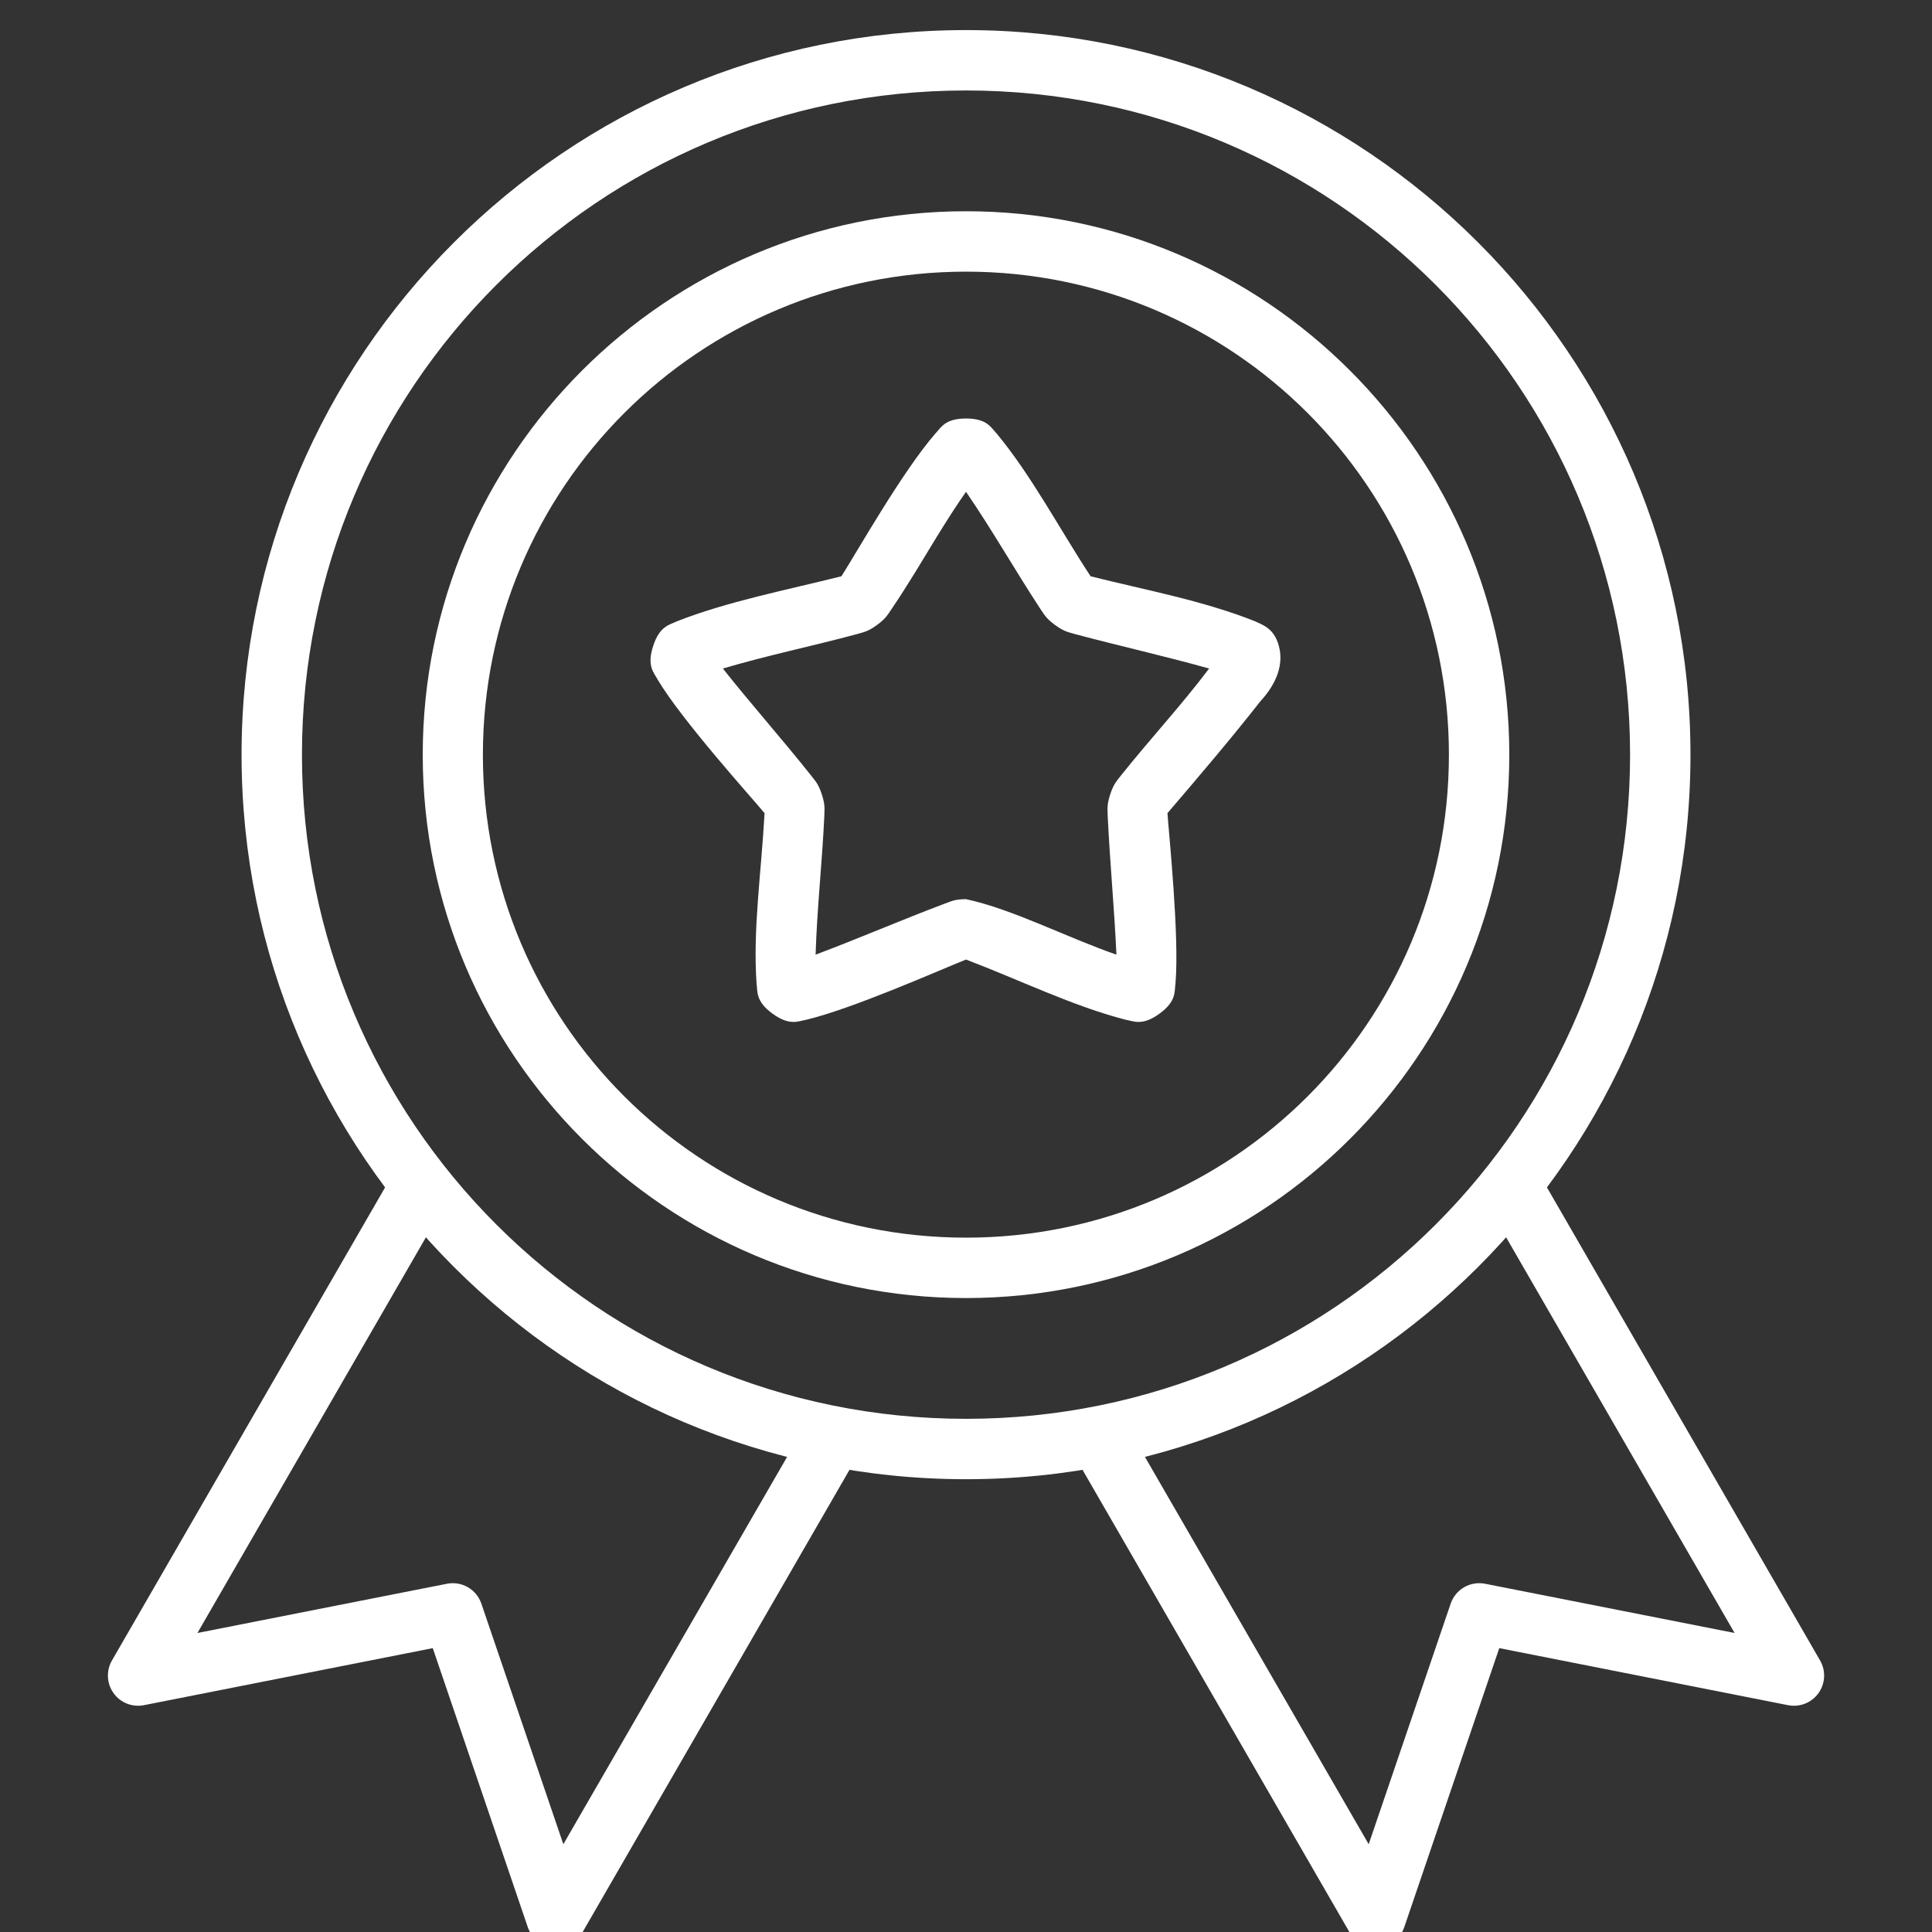
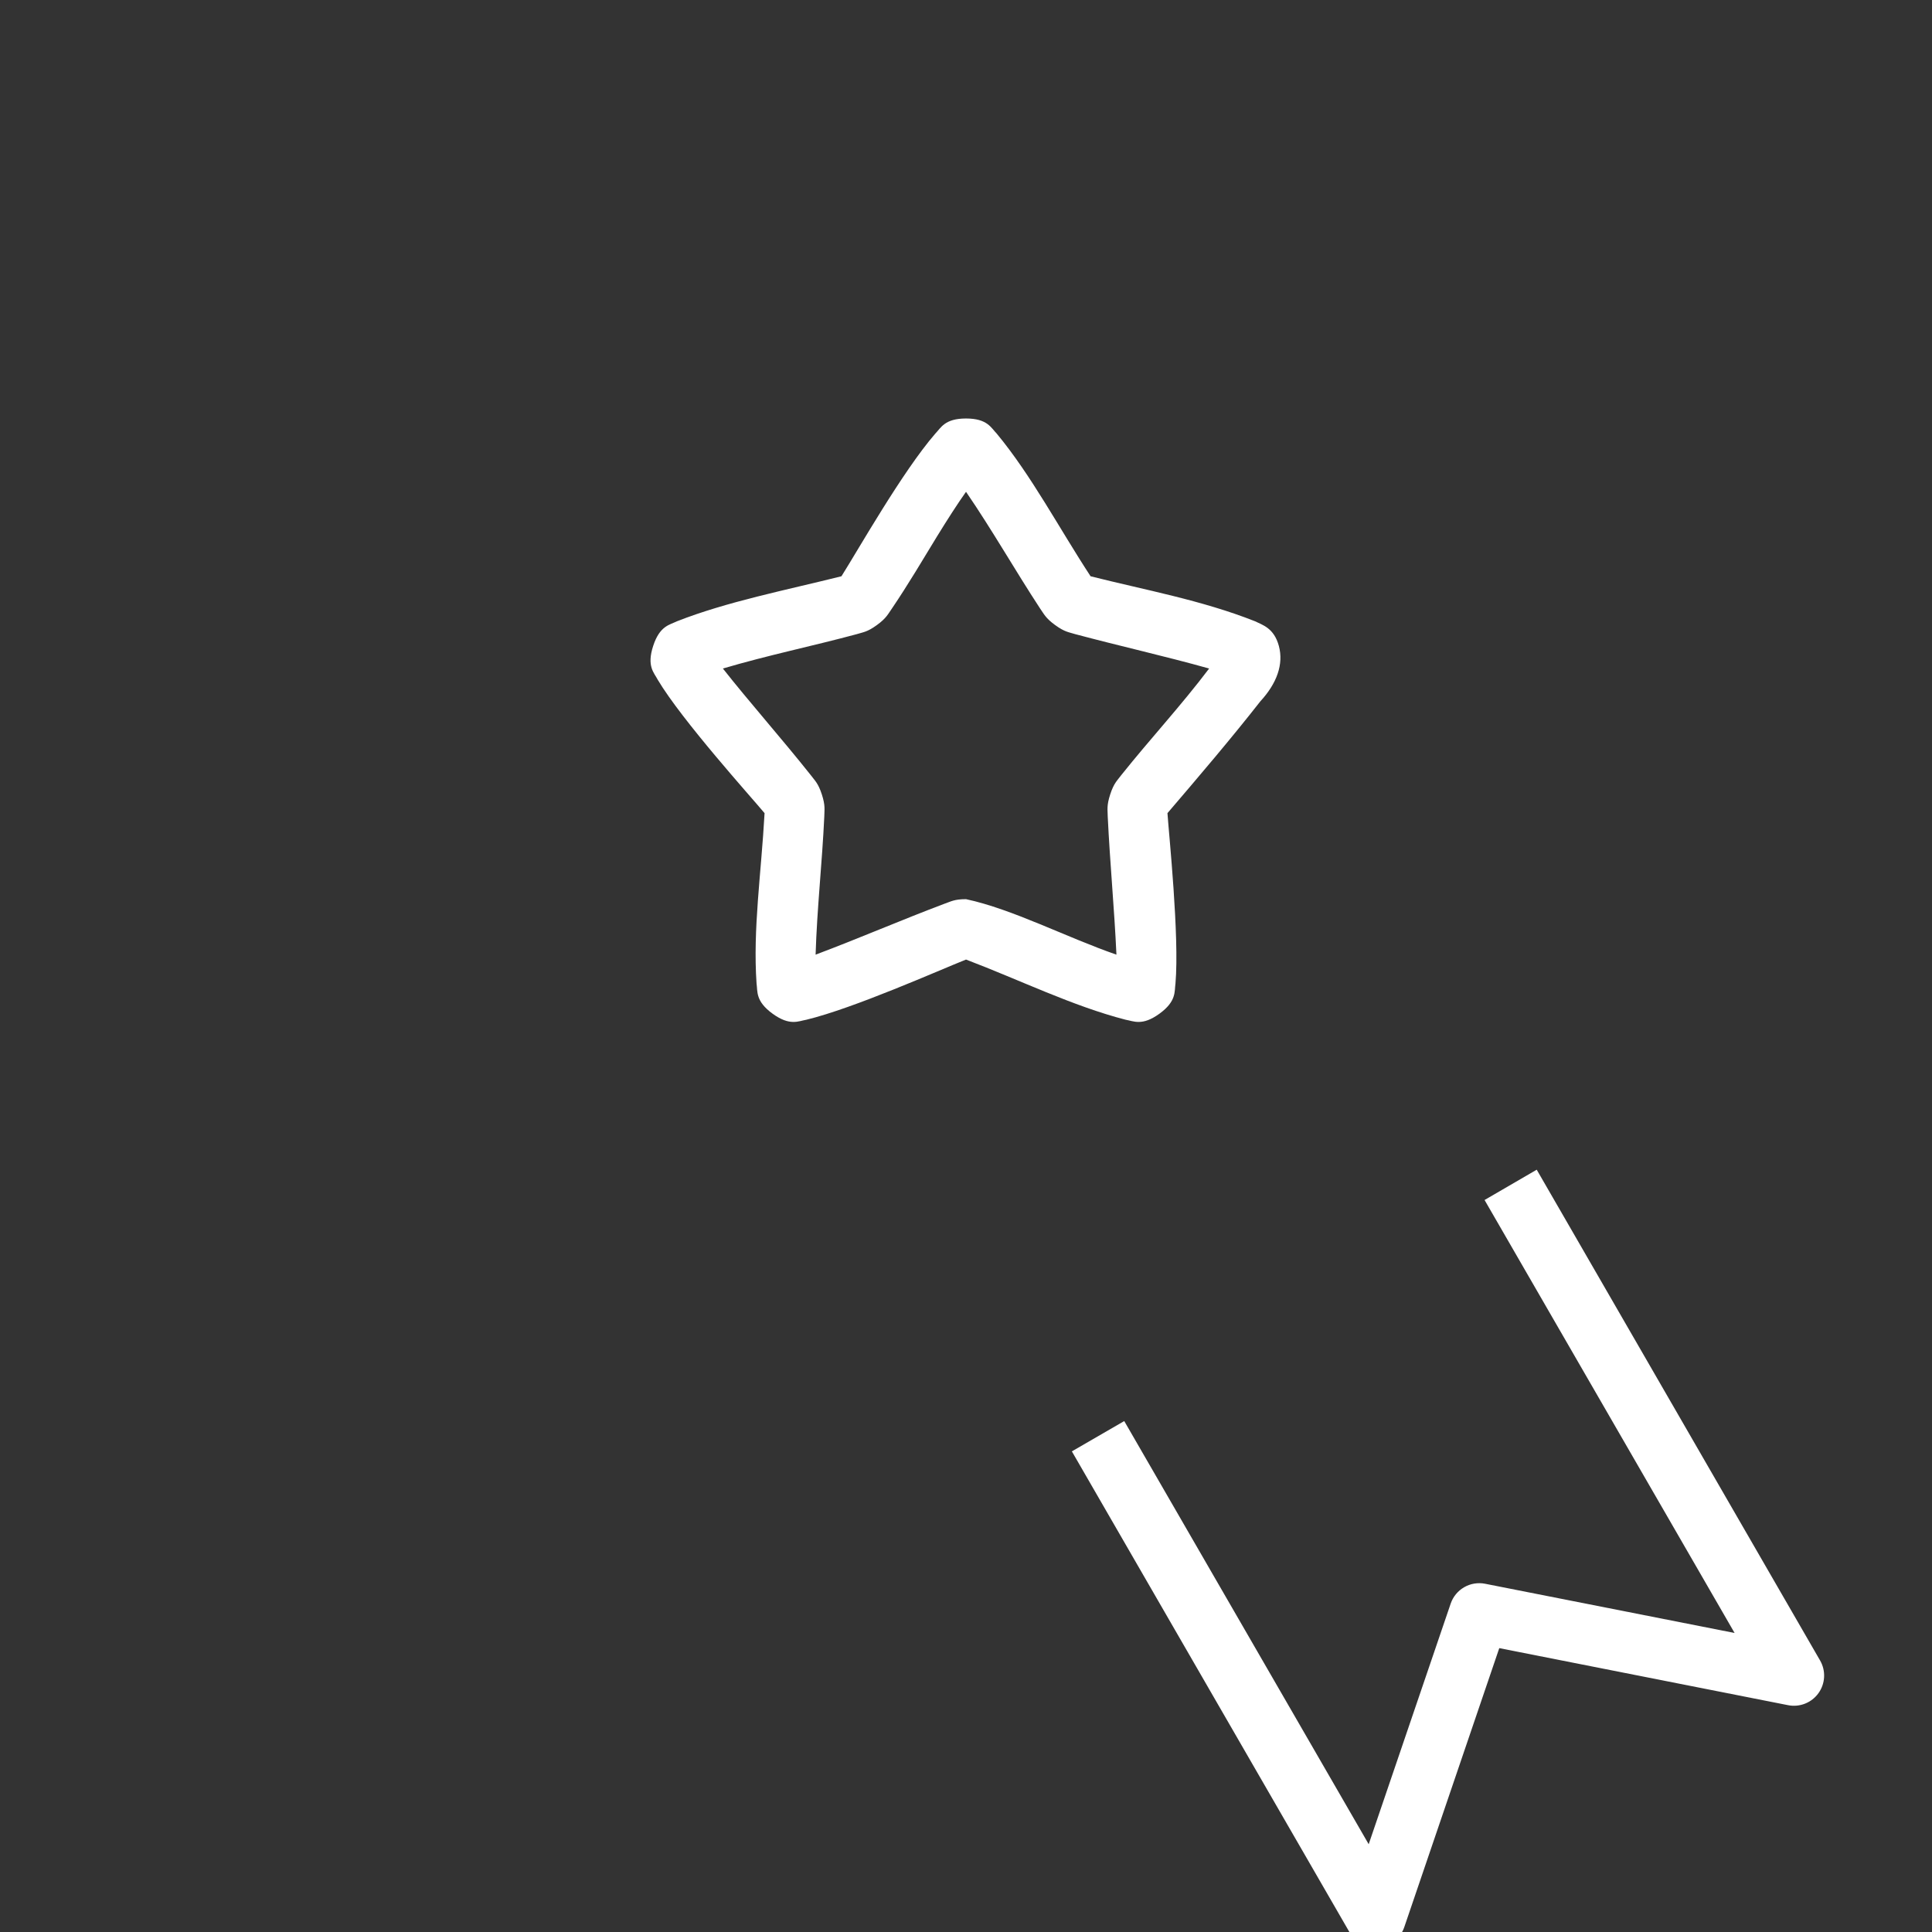
<svg xmlns="http://www.w3.org/2000/svg" viewBox="0 0 222 222" fill="none">
  <rect x="0" y="0" width="222" height="222" fill="#333333" stroke="none" />
  <g clip-path="url(#clip0_2965_446)">
-     <path d="M111.002 3.457C65.065 3.457 27.757 40.791 27.757 86.728C27.757 132.664 65.065 169.972 111.002 169.972C156.938 169.972 194.247 132.664 194.247 86.728C194.247 40.791 156.938 3.457 111.002 3.457ZM111.002 10.396C153.189 10.396 187.307 44.54 187.307 86.728C187.307 128.915 153.189 163.033 111.002 163.033C68.814 163.033 34.696 128.915 34.696 86.728C34.696 44.54 68.814 10.396 111.002 10.396Z" fill="white" />
-     <path d="M111.002 24.274C76.56 24.274 48.575 52.285 48.575 86.727C48.575 121.169 76.56 149.155 111.002 149.155C145.444 149.155 173.429 121.169 173.429 86.727C173.429 52.285 145.444 24.274 111.002 24.274ZM111.002 31.214C141.695 31.214 166.49 56.034 166.49 86.727C166.49 117.42 141.695 142.215 111.002 142.215C80.309 142.215 55.488 117.42 55.488 86.727C55.488 56.034 80.309 31.214 111.002 31.214Z" fill="white" />
-     <path d="M45.425 134.406L12.854 190.816C12.525 191.394 12.369 192.054 12.404 192.718C12.439 193.382 12.664 194.022 13.053 194.561C13.441 195.101 13.977 195.517 14.595 195.761C15.214 196.005 15.889 196.066 16.541 195.937L49.727 189.382L60.635 221.415C60.848 222.049 61.24 222.607 61.764 223.023C62.288 223.44 62.92 223.695 63.586 223.76C64.251 223.825 64.921 223.696 65.515 223.389C66.109 223.082 66.602 222.61 66.934 222.03L98.839 166.772L92.822 163.29L64.732 211.915L55.309 184.261C55.037 183.469 54.488 182.803 53.764 182.384C53.039 181.965 52.187 181.822 51.366 181.982L22.687 187.641L51.417 137.889L45.425 134.406Z" fill="white" />
    <path d="M176.579 134.406L170.587 137.889L199.317 187.641L170.638 181.982C169.816 181.822 168.965 181.965 168.24 182.384C167.515 182.803 166.966 183.469 166.695 184.261L157.272 211.915L129.182 163.29L123.165 166.772L155.07 222.03C155.401 222.61 155.894 223.082 156.488 223.389C157.082 223.697 157.752 223.825 158.418 223.76C159.083 223.695 159.716 223.44 160.24 223.024C160.763 222.607 161.155 222.049 161.369 221.415L172.277 189.382L205.462 195.937C206.114 196.066 206.79 196.005 207.408 195.761C208.027 195.517 208.562 195.101 208.951 194.561C209.339 194.022 209.565 193.382 209.6 192.718C209.635 192.054 209.479 191.394 209.149 190.816L176.579 134.406Z" fill="white" />
    <path d="M111.002 48.088C108.541 48.088 108.121 49.165 107.468 49.829C103.677 54.211 98.578 63.232 96.688 66.217C90.31 67.812 83.536 69.13 77.791 71.389C76.958 71.805 75.811 71.891 75.051 74.231C74.29 76.572 75.159 77.298 75.589 78.124C78.383 82.804 86.325 91.599 87.854 93.436C87.466 100.421 86.504 106.714 86.932 112.999C87.07 113.92 86.785 115.035 88.776 116.481C90.767 117.928 91.75 117.326 92.668 117.173C98.129 115.851 107.936 111.479 111.002 110.259C117.155 112.598 123.272 115.611 129.336 117.173C130.254 117.326 131.237 117.928 133.228 116.481C135.219 115.035 134.934 113.92 135.071 112.999C135.536 107.587 134.308 95.812 134.149 93.436C137.694 89.29 141.489 84.847 144.827 80.582C146.734 78.512 147.51 76.312 146.952 74.231C146.394 72.15 145.046 71.805 144.213 71.389C138.087 68.962 131.596 67.802 125.315 66.217C121.704 60.704 118.532 54.657 114.535 49.829C113.883 49.165 113.463 48.088 111.002 48.088ZM111.002 56.512C114.048 60.96 116.603 65.481 119.503 69.904C119.971 70.564 120.134 71.018 121.244 71.825C122.354 72.631 122.802 72.633 123.574 72.874C128.761 74.259 133.822 75.385 138.938 76.818C135.687 81.118 132.146 84.924 128.849 89.057C128.366 89.706 127.993 89.98 127.569 91.285C127.145 92.59 127.278 93.037 127.287 93.846C127.545 99.219 128.043 104.38 128.286 109.696C122.526 107.703 116.374 104.471 111.002 103.32C109.63 103.32 109.258 103.599 108.492 103.858C103.462 105.757 98.697 107.826 93.718 109.696C93.887 104.298 94.471 99.139 94.716 93.846C94.725 93.037 94.859 92.59 94.435 91.285C94.011 89.98 93.637 89.706 93.154 89.057C89.864 84.912 85.966 80.51 83.066 76.818C88.234 75.289 93.325 74.249 98.429 72.874C99.201 72.633 99.649 72.631 100.759 71.825C101.869 71.018 102.033 70.564 102.501 69.904C104.33 67.208 106.114 64.188 107.673 61.633C108.867 59.691 110.029 57.882 111.002 56.512Z" fill="white" />
  </g>
  <defs>
    <clipPath id="clip0_2965_446">
      <rect width="222" height="222" fill="white" />
    </clipPath>
  </defs>
</svg>